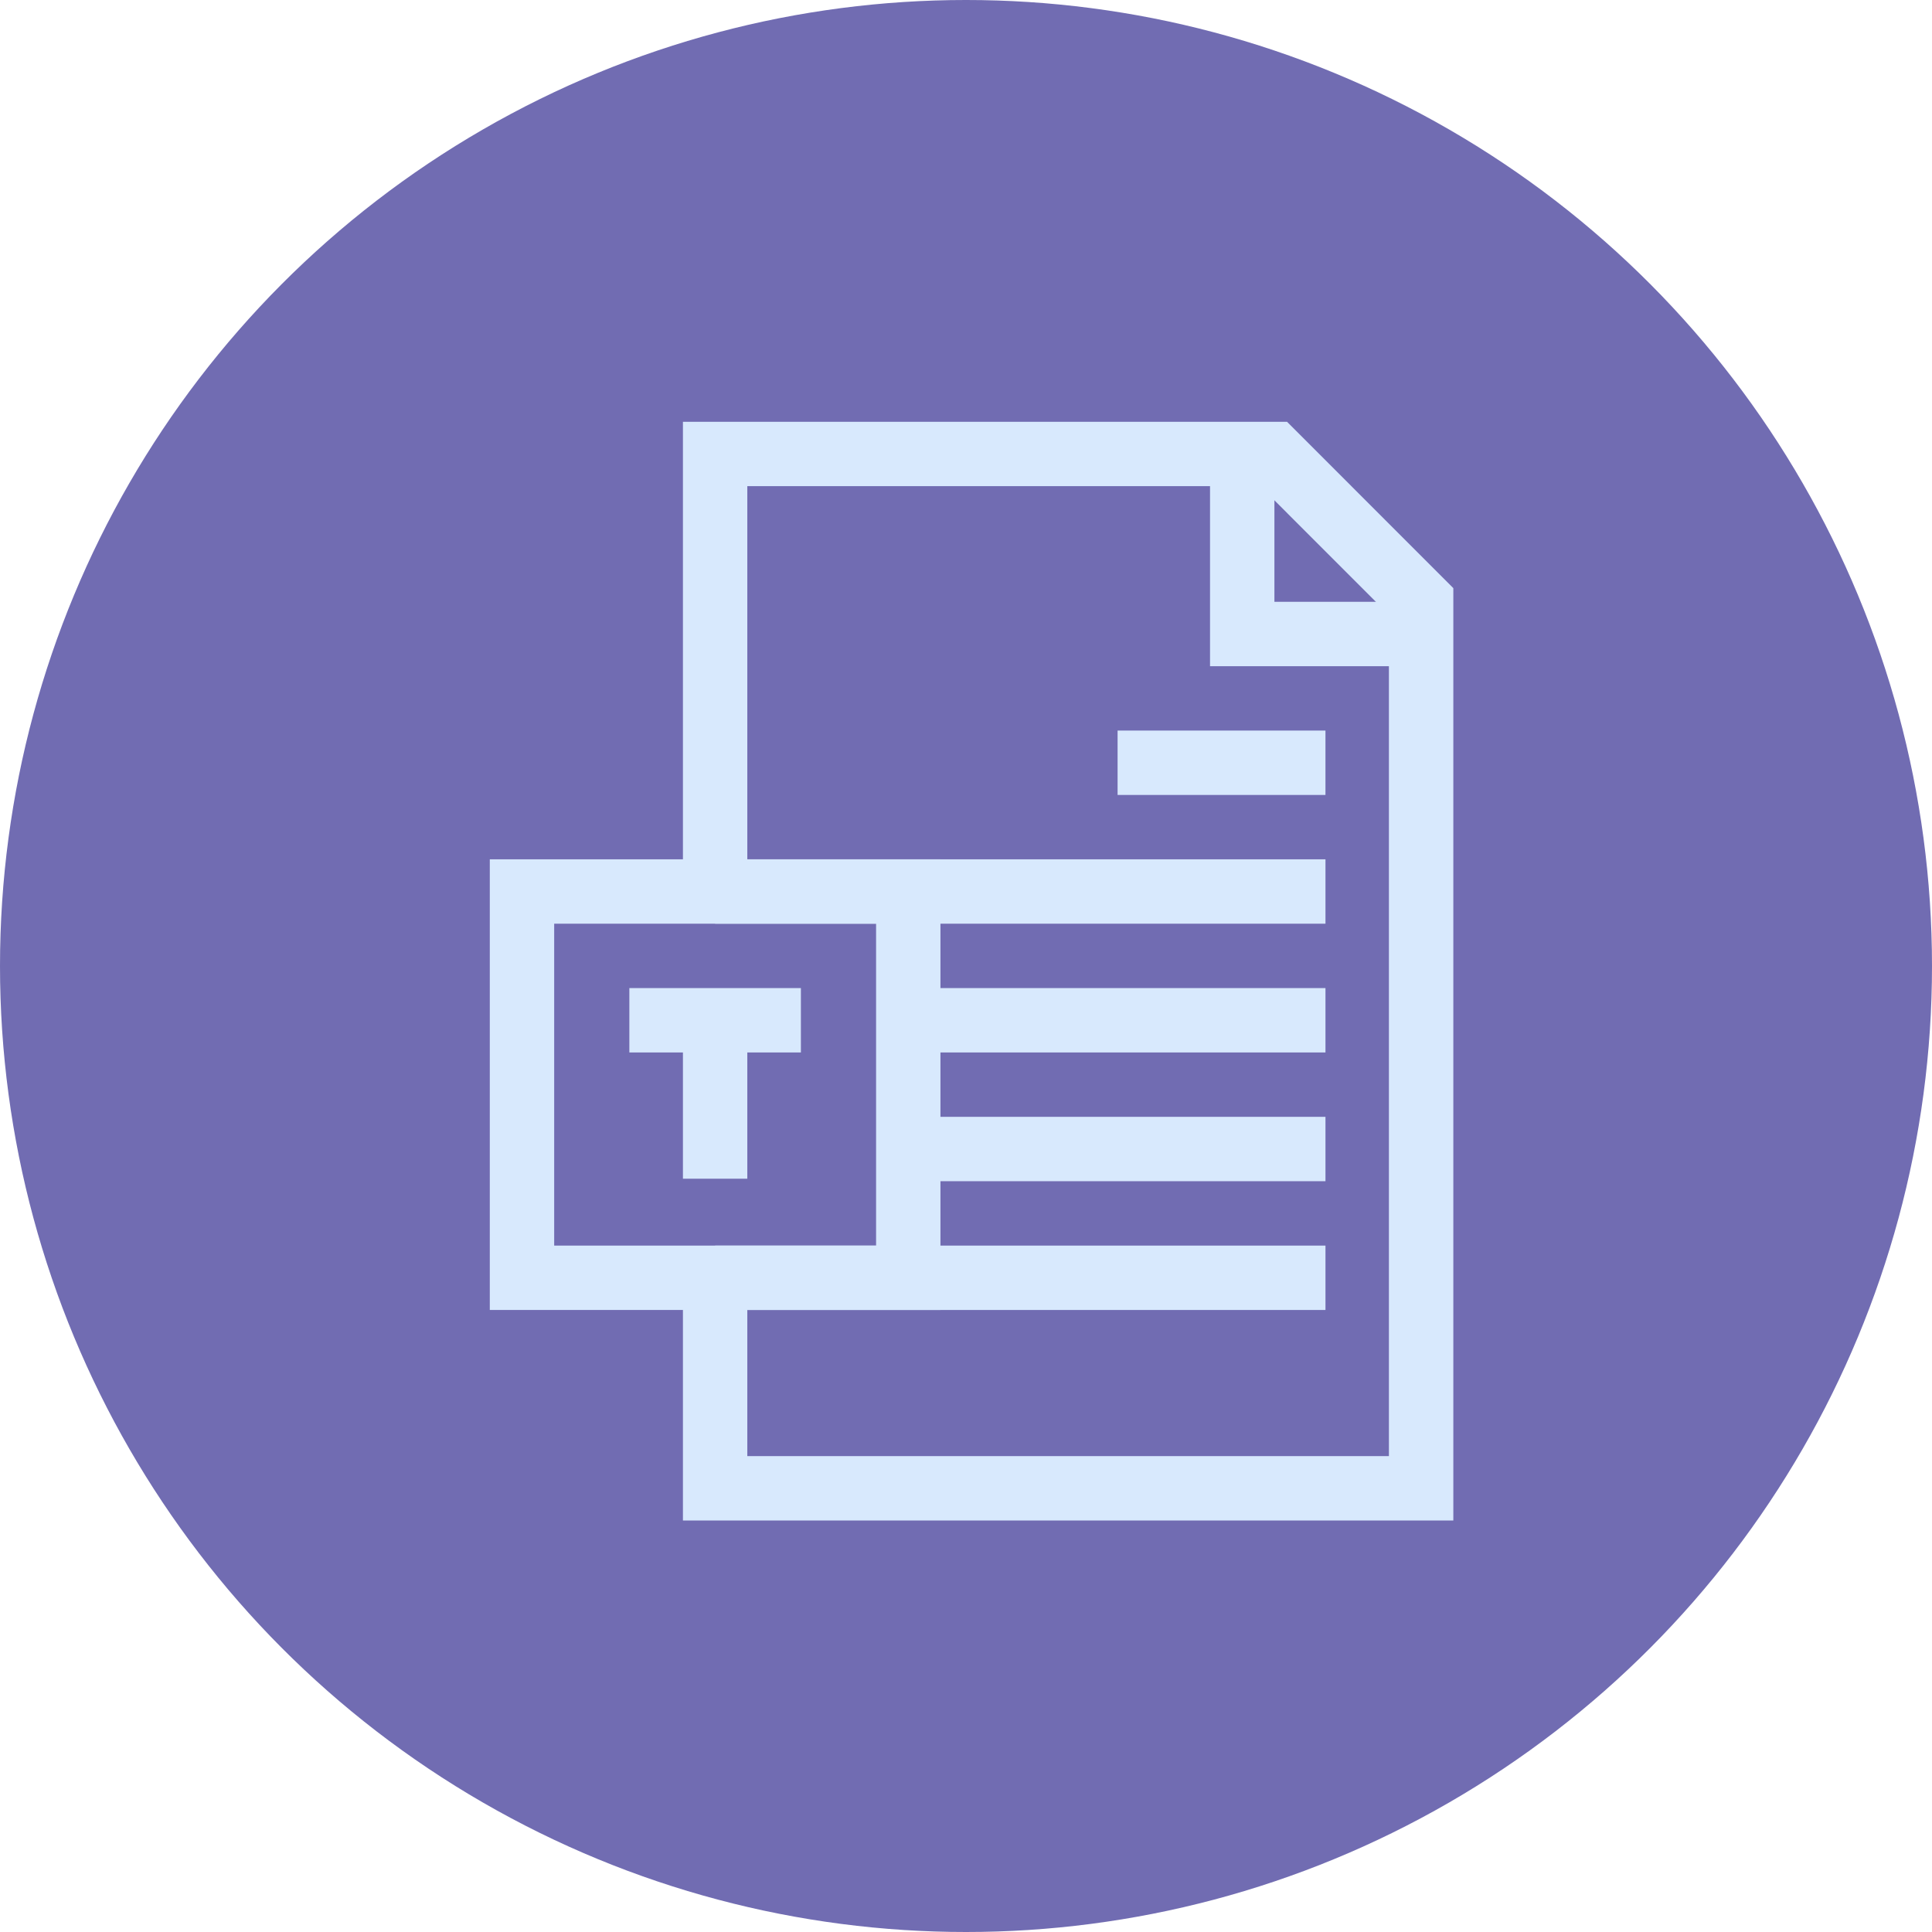
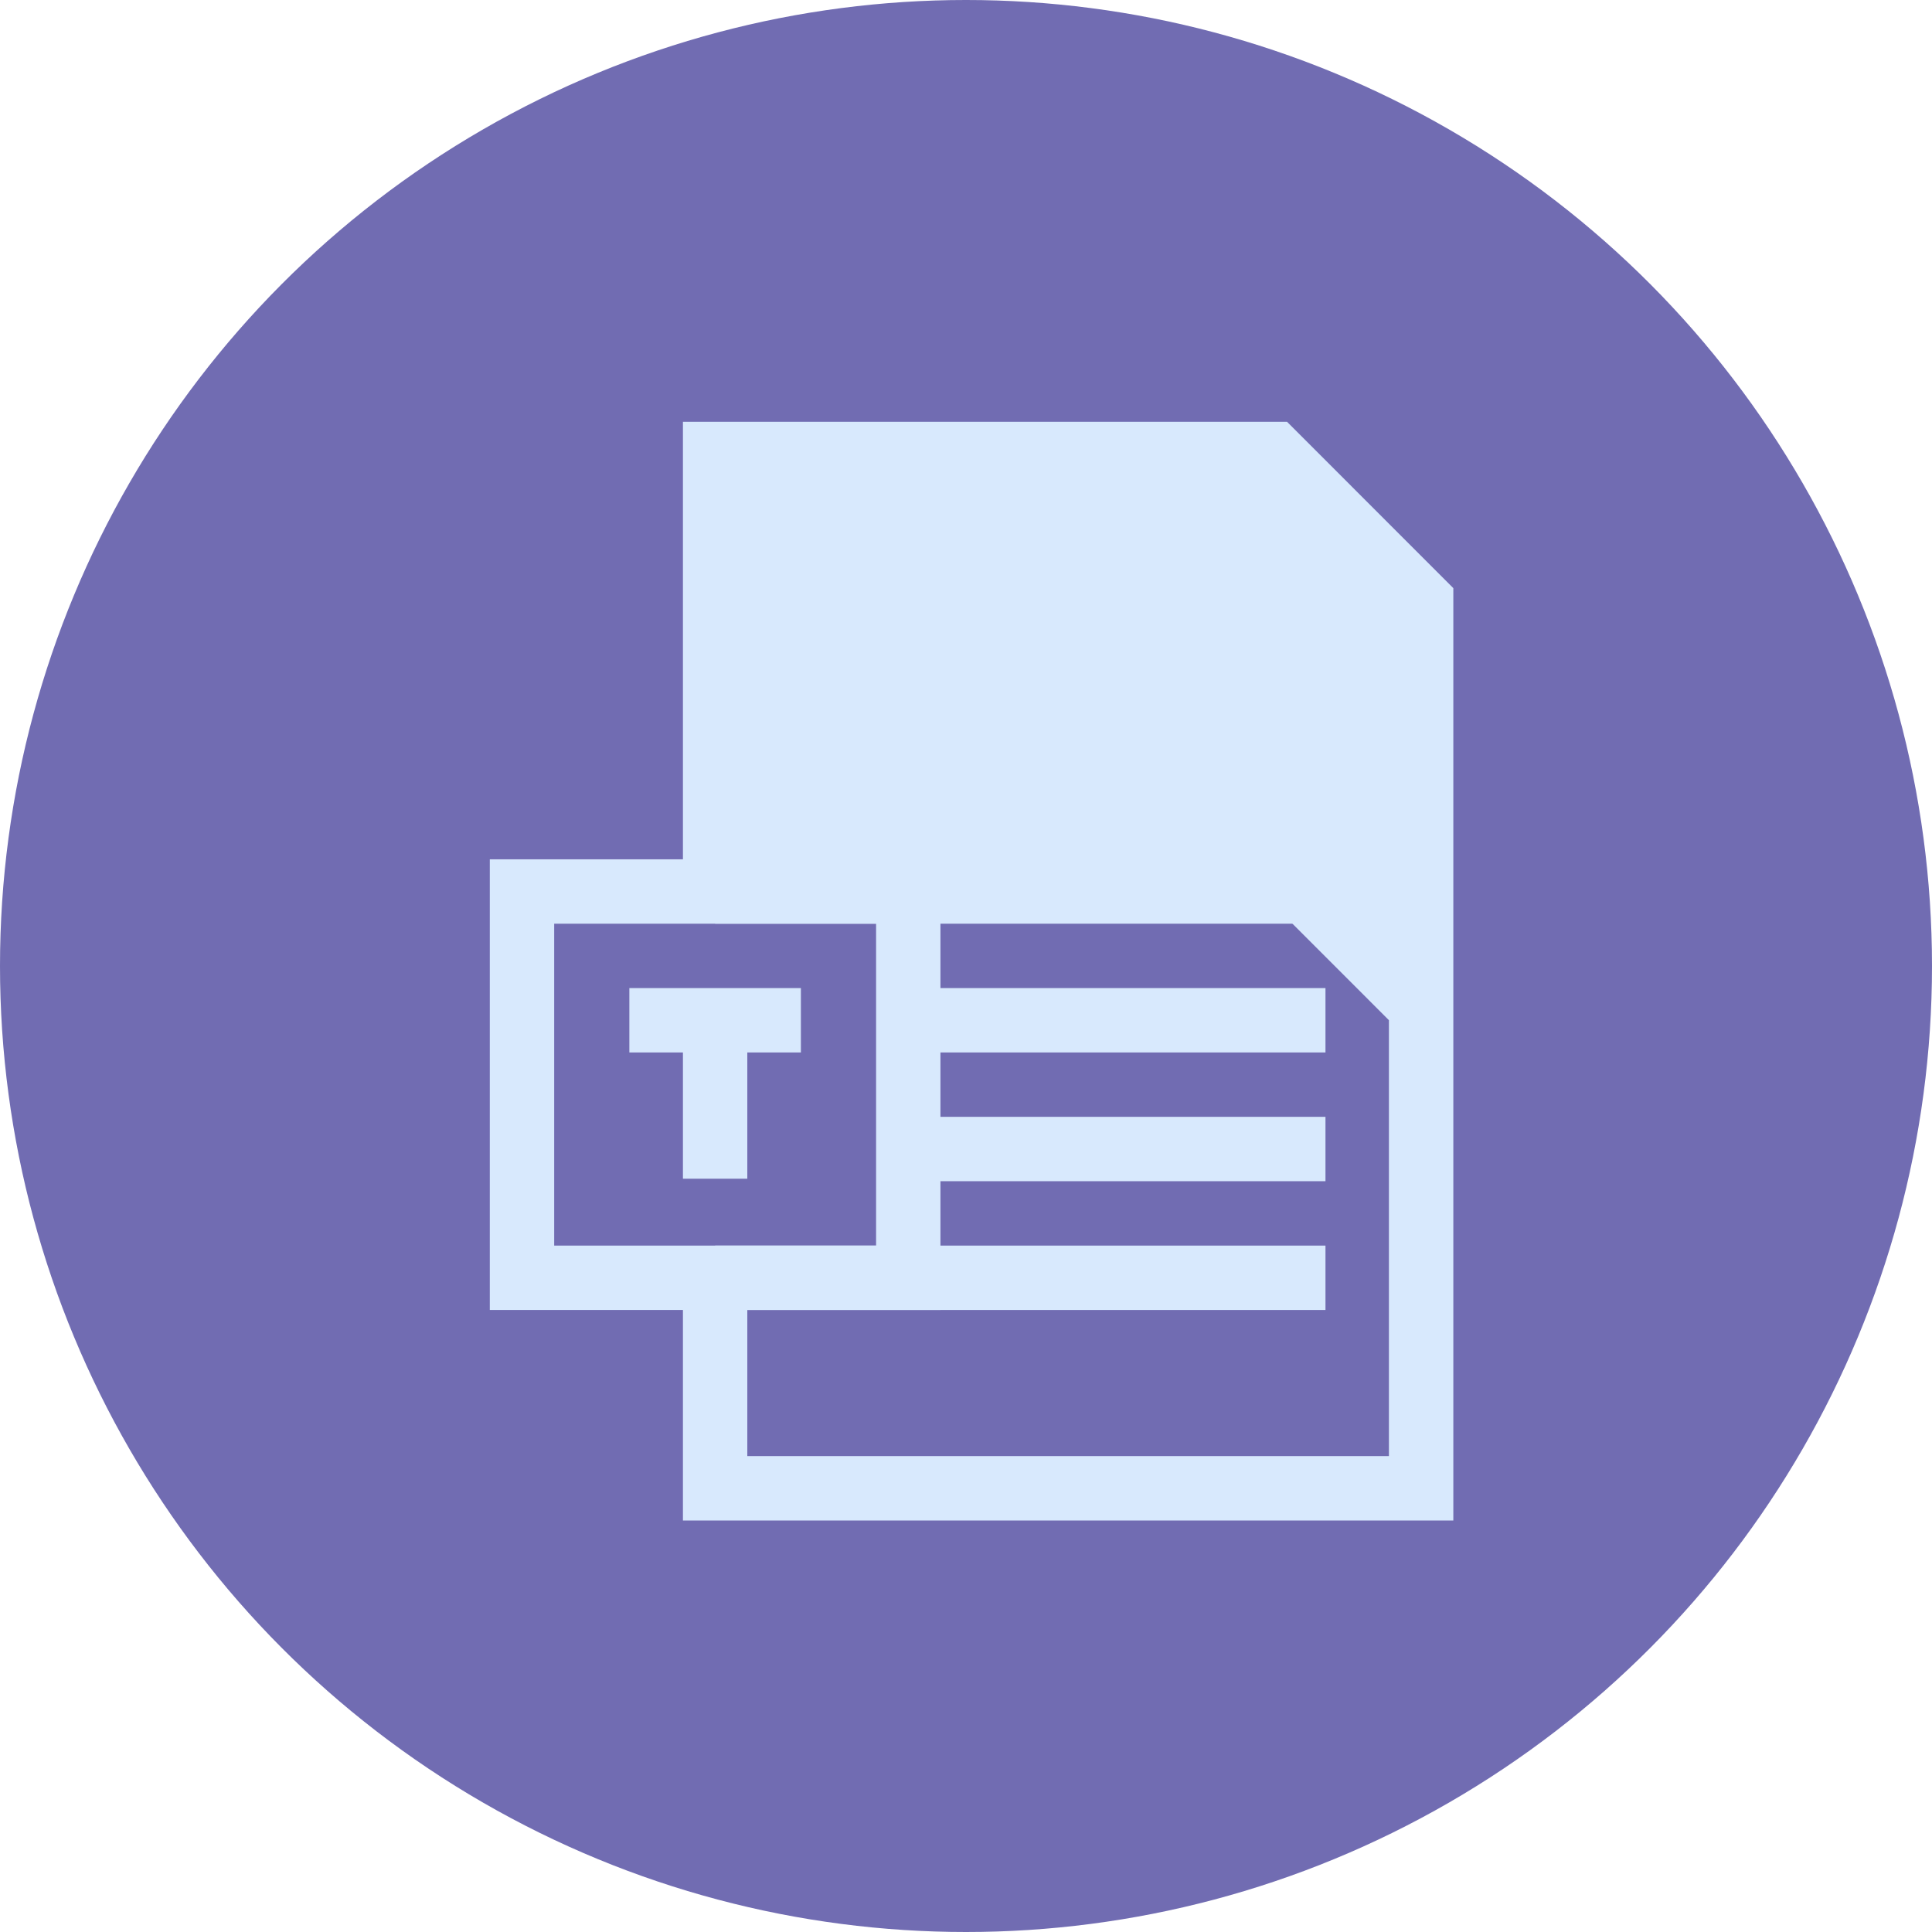
<svg xmlns="http://www.w3.org/2000/svg" width="142" height="142" viewBox="0 0 142 142">
  <g id="Group_110" data-name="Group 110" transform="translate(-262 -2119)">
    <circle id="Ellipse_1" data-name="Ellipse 1" cx="71" cy="71" r="71" transform="translate(262 2119)" fill="#716cb2" />
    <g id="Group_27" data-name="Group 27" transform="translate(298 2150)">
-       <path id="Path_118" data-name="Path 118" d="M90,0V34.525h4.732V4.732h37.7l9.456,9.457V76.024H94.732V62.915H90v17.84h56.623V12.228L134.4,0Z" transform="translate(-75.805)" fill="#d8e9fd" />
+       <path id="Path_118" data-name="Path 118" d="M90,0V34.525h4.732h37.7l9.456,9.457V76.024H94.732V62.915H90v17.84h56.623V12.228L134.4,0Z" transform="translate(-75.805)" fill="#d8e9fd" />
      <path id="Path_119" data-name="Path 119" d="M351.139,30.6H335.622V15h4.732V25.866h10.785Z" transform="translate(-282.686 -12.634)" fill="#d8e9fd" />
-       <rect id="Rectangle_97" data-name="Rectangle 97" width="15.279" height="4.732" transform="translate(46.141 22.696)" fill="#d8e9fd" />
      <rect id="Rectangle_98" data-name="Rectangle 98" width="44.86" height="4.732" transform="translate(16.561 32.159)" fill="#d8e9fd" />
      <rect id="Rectangle_99" data-name="Rectangle 99" width="30.787" height="4.732" transform="translate(30.634 41.623)" fill="#d8e9fd" />
      <rect id="Rectangle_100" data-name="Rectangle 100" width="30.787" height="4.732" transform="translate(30.634 51.086)" fill="#d8e9fd" />
      <rect id="Rectangle_101" data-name="Rectangle 101" width="44.86" height="4.732" transform="translate(16.561 60.55)" fill="#d8e9fd" />
      <path id="Path_120" data-name="Path 120" d="M4.732,208.626H28.391v23.659H4.732ZM0,237.016H33.122V203.894H0Z" transform="translate(0 -171.735)" fill="#d8e9fd" />
      <rect id="Rectangle_102" data-name="Rectangle 102" width="12.608" height="4.732" transform="translate(10.257 41.623)" fill="#d8e9fd" />
      <rect id="Rectangle_103" data-name="Rectangle 103" width="4.732" height="11.646" transform="translate(14.195 43.988)" fill="#d8e9fd" />
    </g>
  </g>
</svg>